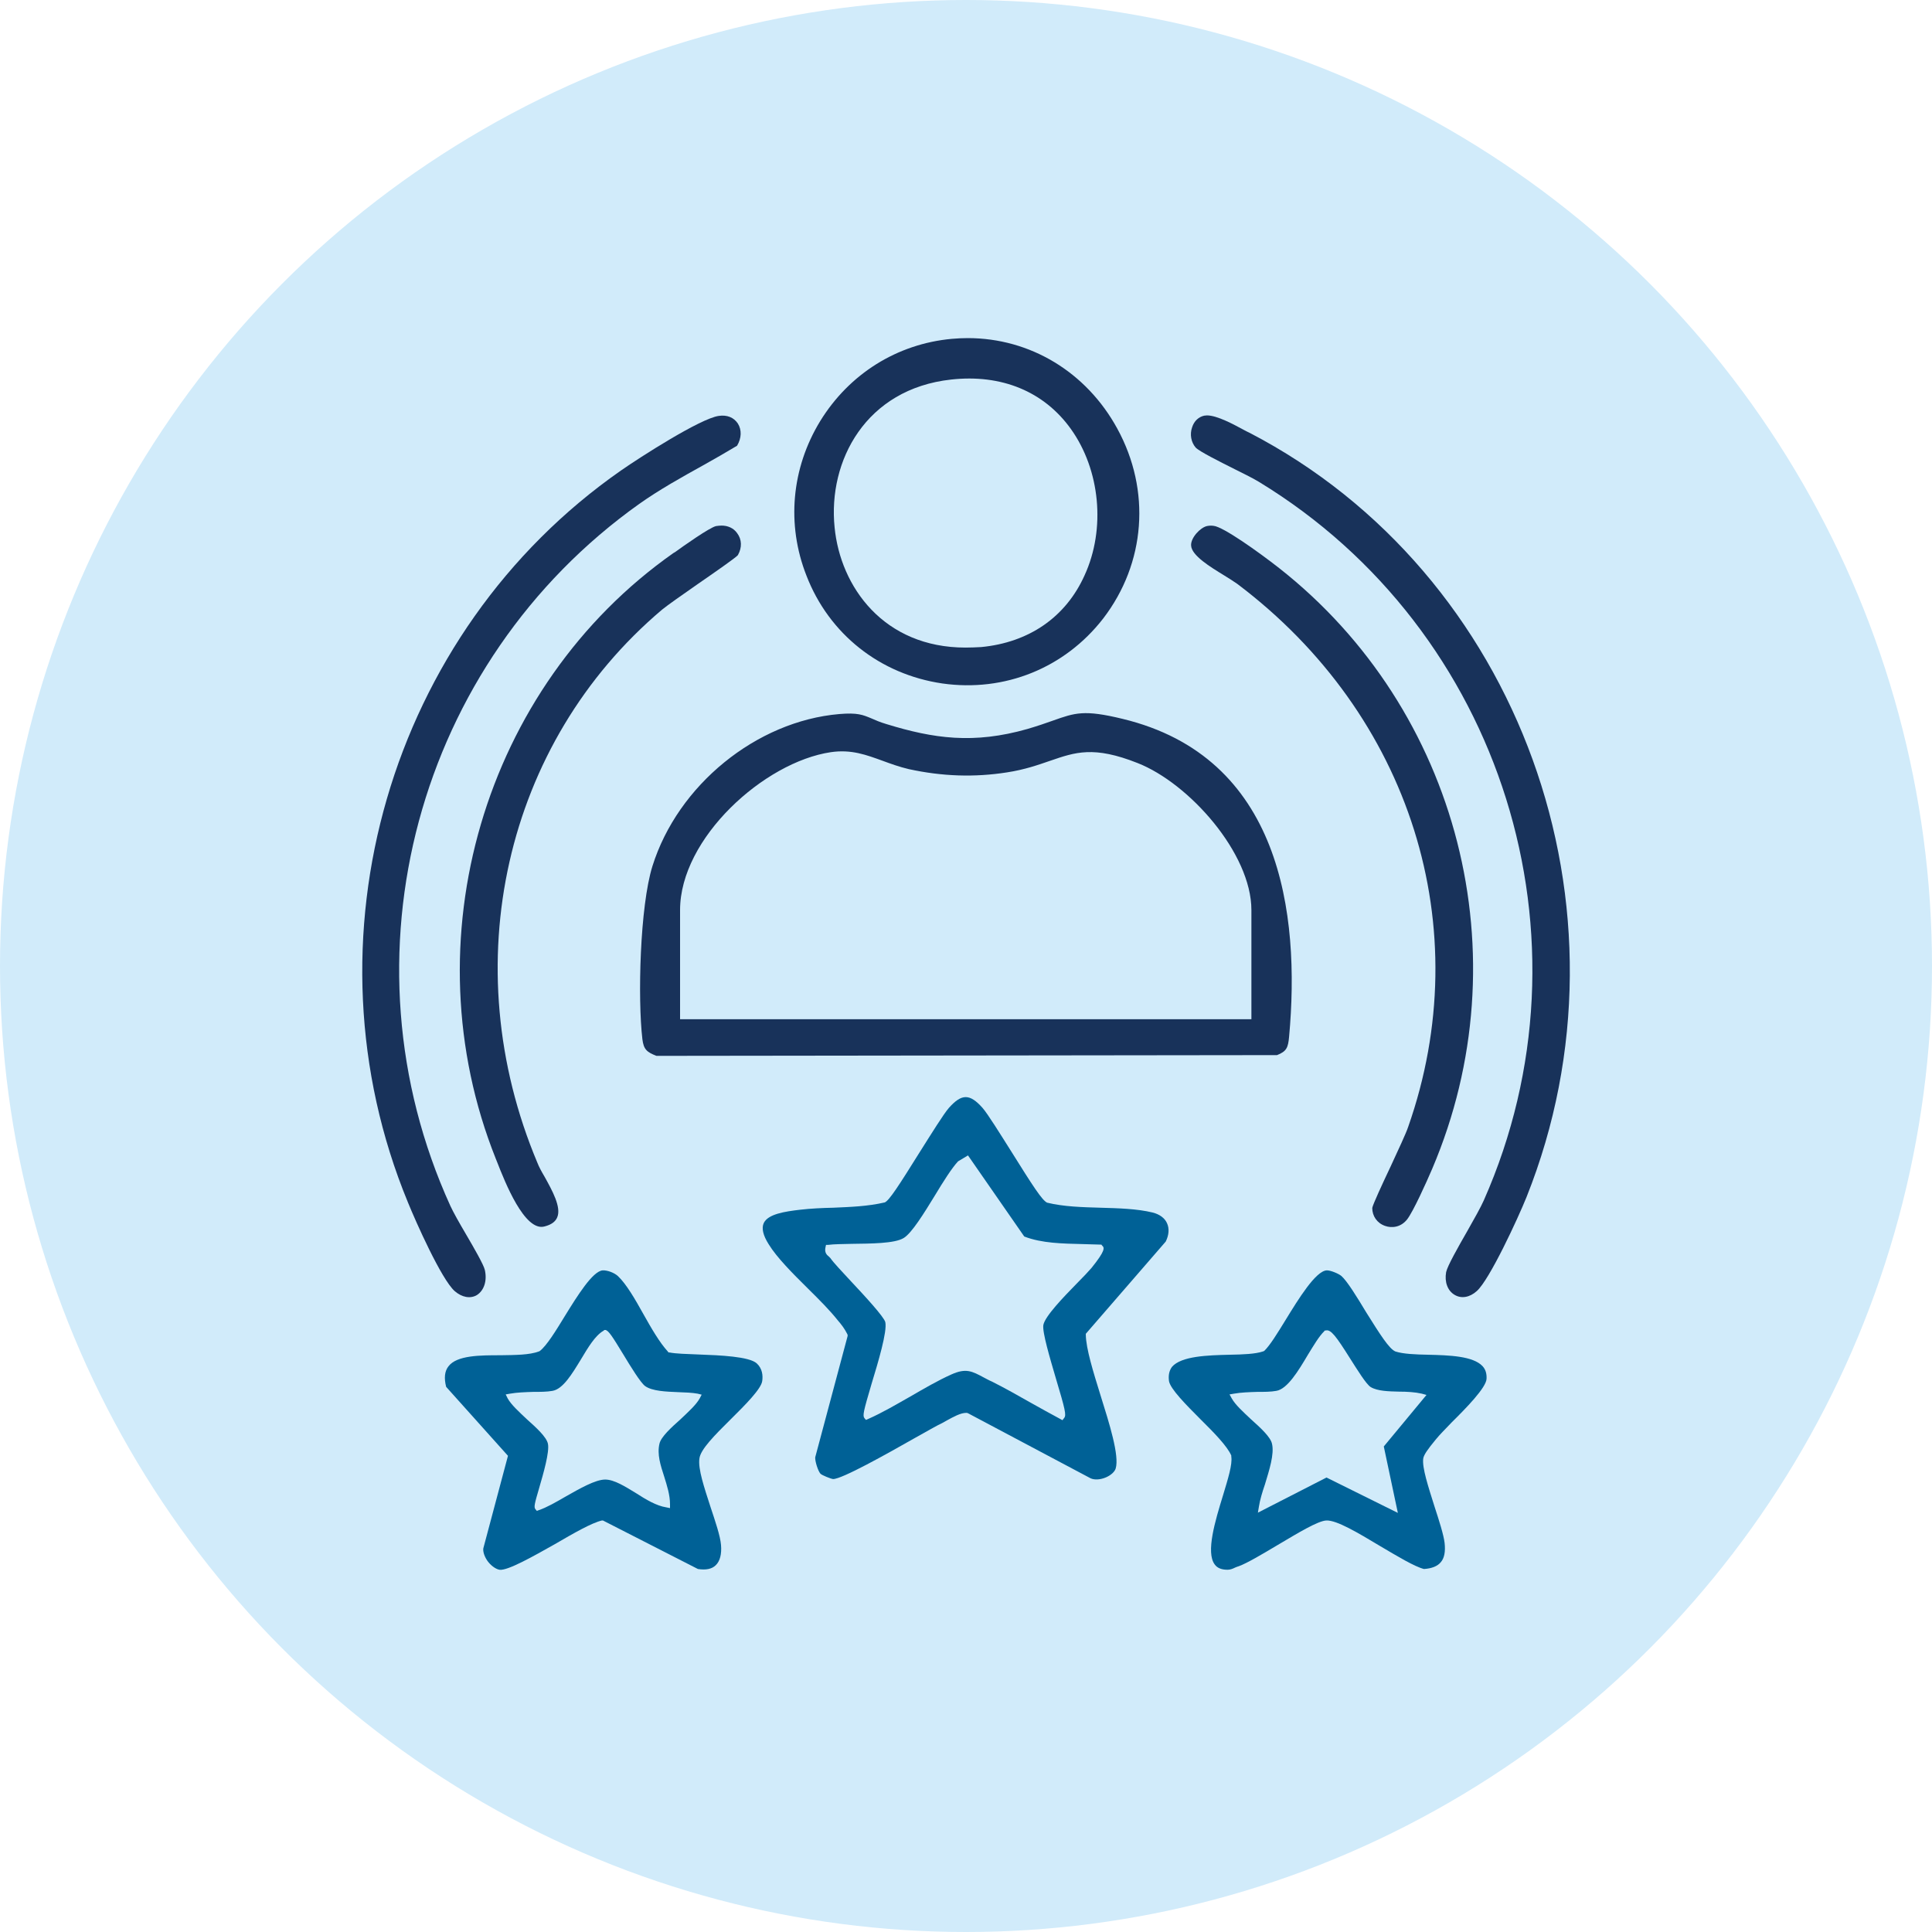
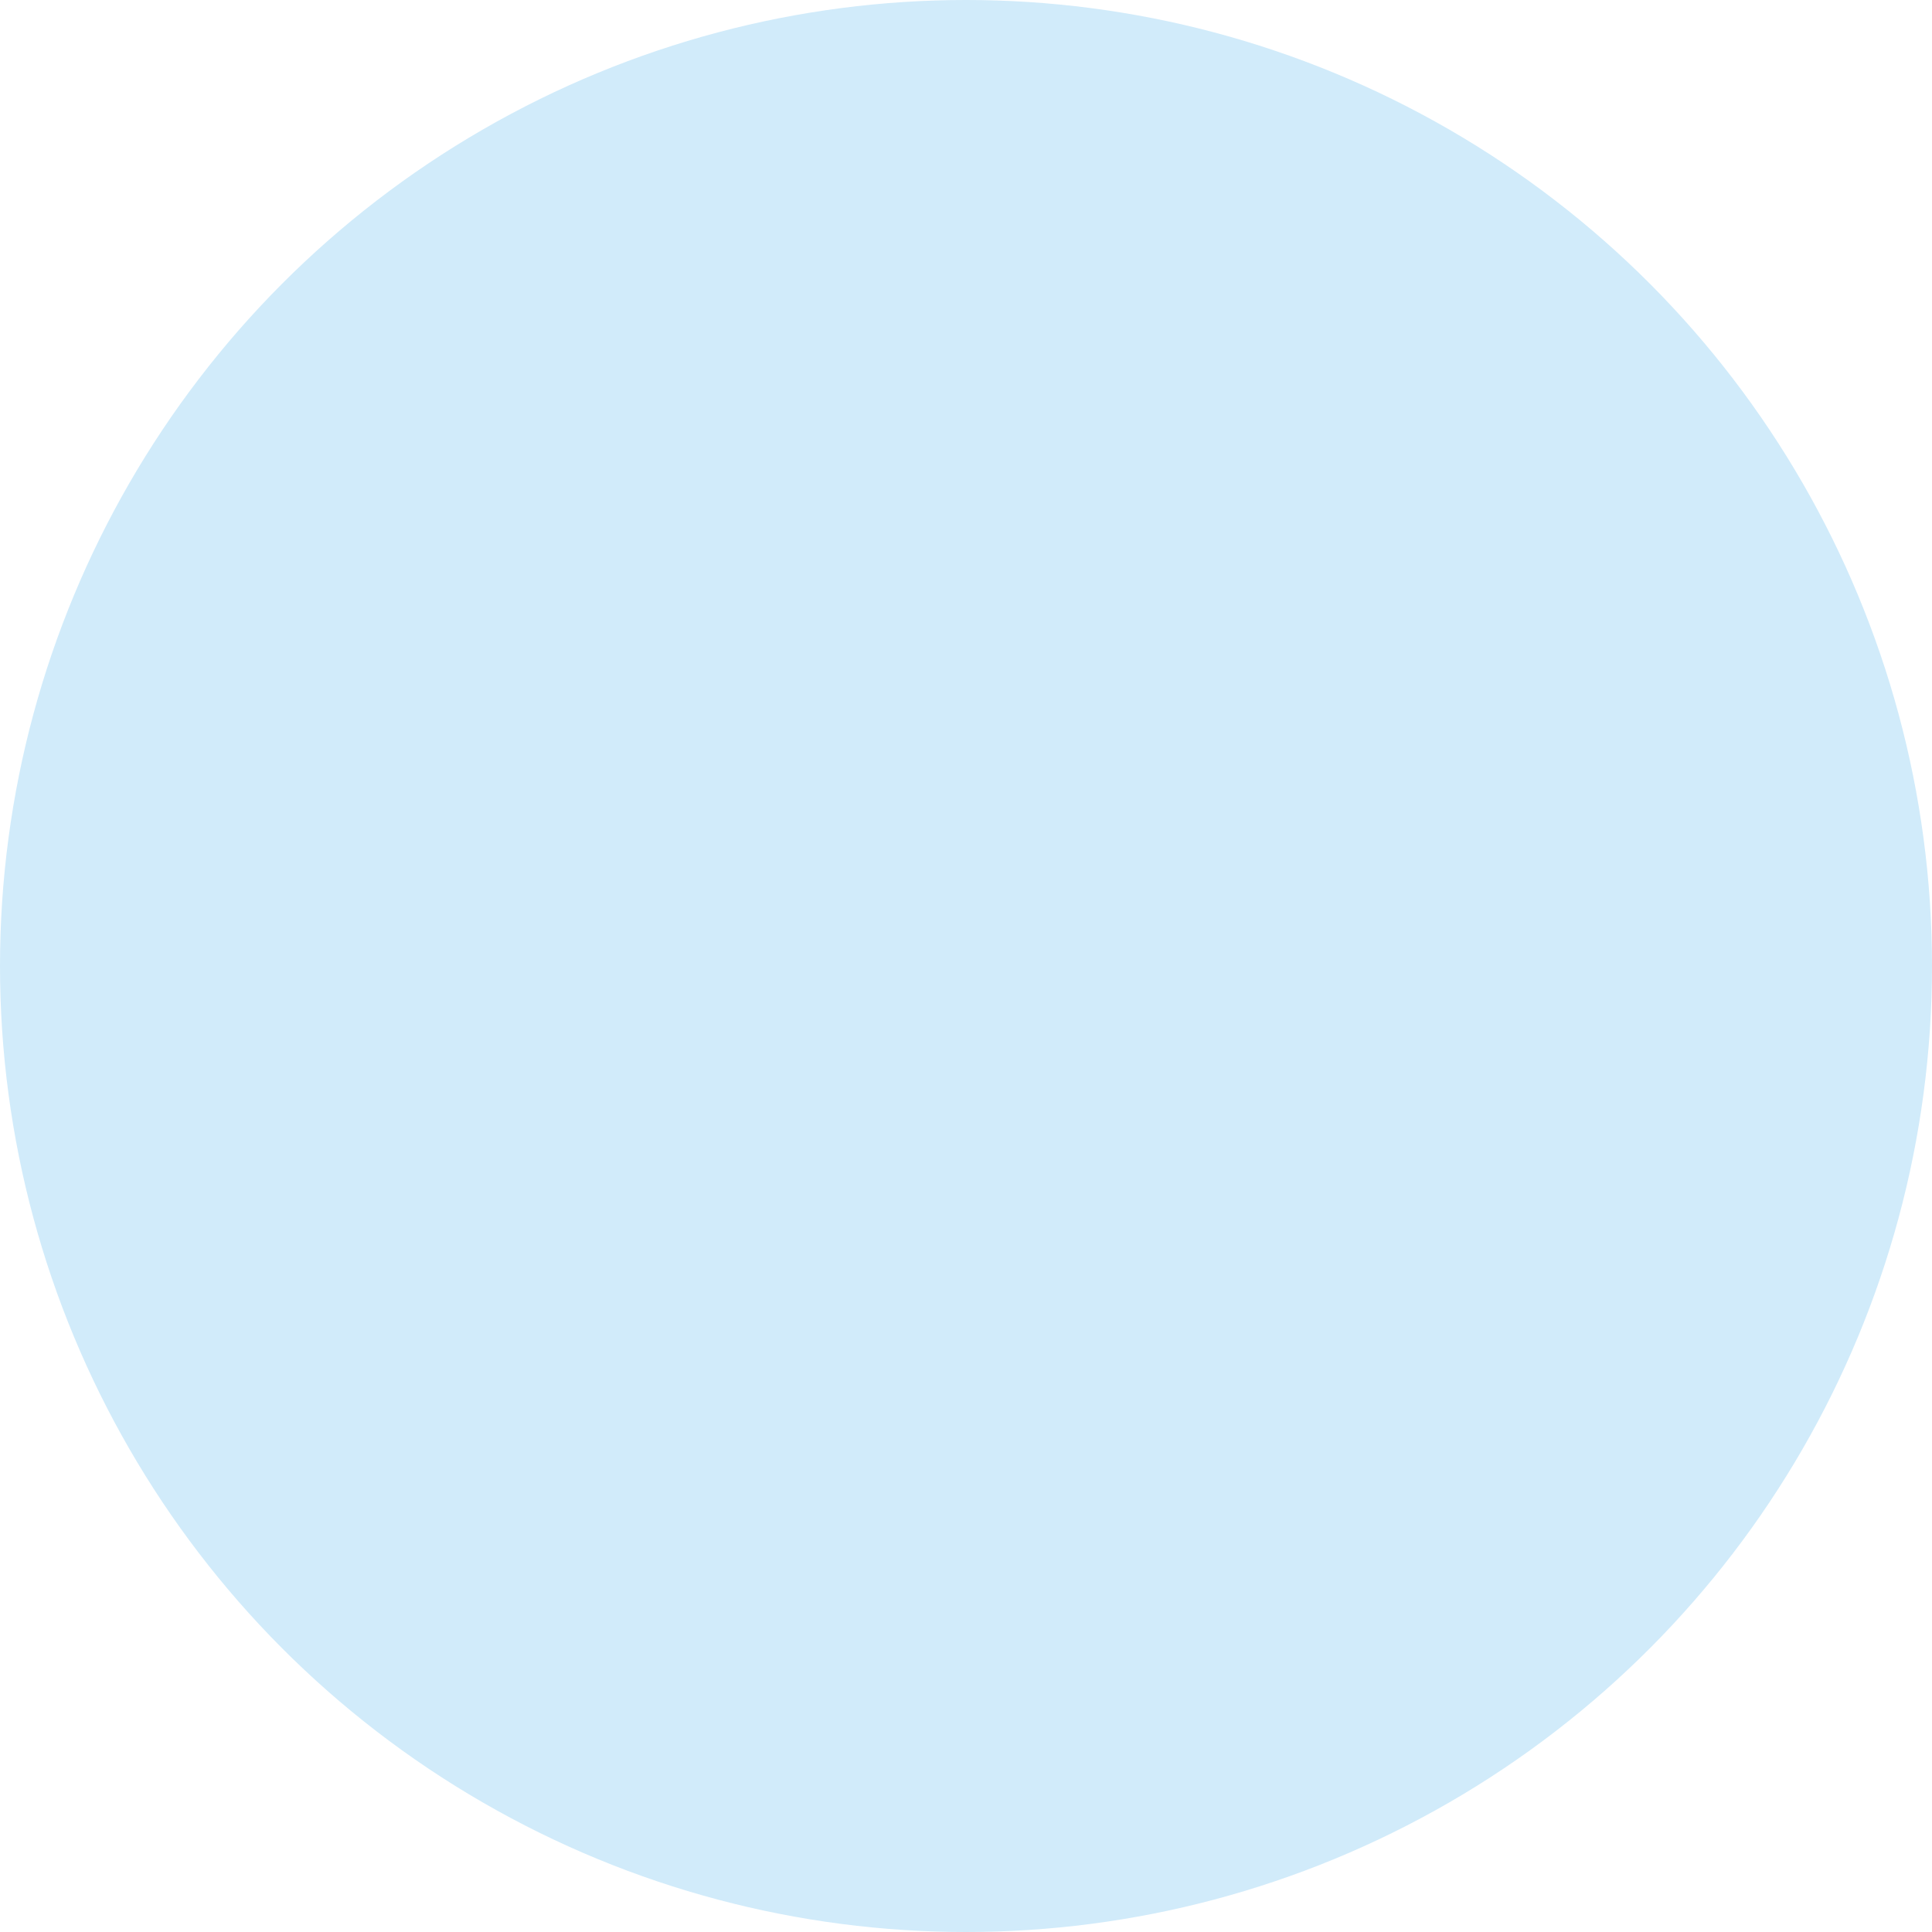
<svg xmlns="http://www.w3.org/2000/svg" width="80" height="80" viewBox="0 0 80 80" fill="none">
  <circle cx="40" cy="40" r="40" fill="#D1EBFA" />
  <g clip-path="url(#clip0_1970_7310)">
    <path d="M46.481 29.766C44.889 29.378 44.515 29.515 43.599 29.839C43.308 29.943 42.975 30.058 42.549 30.184C40.312 30.822 38.658 30.582 36.712 29.985C36.431 29.902 36.244 29.818 36.078 29.745C35.724 29.598 35.505 29.504 34.756 29.567C31.323 29.86 28.067 32.507 27.016 35.865C26.496 37.528 26.402 41.357 26.6 43.031C26.652 43.449 26.777 43.564 27.182 43.721L52.879 43.69C53.275 43.533 53.337 43.386 53.379 42.926C53.847 37.8 53.035 31.345 46.481 29.766ZM51.818 42.204H28.16V37.685C28.16 34.703 31.645 31.555 34.403 31.146C35.256 31.021 35.88 31.262 36.546 31.502C36.889 31.628 37.232 31.753 37.628 31.847C39.022 32.151 40.353 32.193 41.696 31.983C42.444 31.868 42.996 31.67 43.485 31.502C44.525 31.146 45.285 30.875 47.105 31.596C49.238 32.433 51.818 35.331 51.818 37.685V42.204Z" fill="#18325A" />
    <path d="M48.27 51.411C48.405 51.139 48.425 50.867 48.322 50.647C48.228 50.438 48.02 50.281 47.728 50.208C47.084 50.051 46.314 50.03 45.565 50.009C44.816 49.988 44.046 49.967 43.359 49.8C43.151 49.705 42.755 49.088 41.892 47.707C41.403 46.933 40.904 46.127 40.685 45.876C40.155 45.28 39.822 45.28 39.291 45.876C39.073 46.127 38.573 46.933 38.084 47.707C37.221 49.088 36.825 49.705 36.638 49.789C35.92 49.956 35.203 49.977 34.505 50.009C34.048 50.019 33.58 50.04 33.132 50.092C32.498 50.166 31.8 50.27 31.624 50.647C31.53 50.856 31.592 51.149 31.832 51.526C32.165 52.07 32.82 52.729 33.455 53.356C33.933 53.827 34.37 54.267 34.693 54.675C34.838 54.842 34.974 55.02 35.078 55.229L35.098 55.271V55.323L33.756 60.345C33.746 60.512 33.871 60.91 33.975 61.025C34.037 61.087 34.401 61.234 34.495 61.244C34.849 61.255 36.732 60.198 37.855 59.56C38.365 59.278 38.792 59.027 39.021 58.922C39.073 58.891 39.135 58.859 39.208 58.817C39.478 58.671 39.77 58.504 40.009 58.504H40.04L40.092 58.524L45.159 61.213C45.315 61.286 45.565 61.276 45.804 61.171C46.012 61.077 46.157 60.941 46.199 60.805C46.355 60.272 45.939 58.953 45.575 57.792C45.263 56.788 44.971 55.846 44.961 55.271V55.229L48.27 51.411ZM44.587 53.147C44.035 53.712 43.276 54.497 43.203 54.863C43.151 55.156 43.484 56.265 43.723 57.081C44.108 58.367 44.16 58.598 44.066 58.713L43.994 58.807L43.9 58.755C43.494 58.535 43.089 58.315 42.683 58.085C42.152 57.782 41.611 57.478 41.07 57.206C40.945 57.154 40.841 57.091 40.737 57.039C40.248 56.777 39.999 56.641 39.395 56.913C38.833 57.164 38.261 57.499 37.699 57.824C37.127 58.148 36.545 58.493 35.952 58.755L35.858 58.796L35.795 58.723C35.712 58.619 35.754 58.441 36.087 57.311C36.368 56.39 36.742 55.135 36.659 54.748C36.607 54.528 35.785 53.639 35.244 53.063C34.859 52.645 34.526 52.3 34.381 52.091C34.36 52.07 34.339 52.049 34.318 52.028C34.235 51.965 34.131 51.86 34.183 51.641L34.204 51.547H34.297C34.537 51.515 34.88 51.515 35.265 51.505C36.056 51.494 37.044 51.494 37.419 51.264C37.751 51.065 38.261 50.239 38.709 49.507C39.062 48.921 39.406 48.377 39.666 48.094L39.697 48.073L40.082 47.843L42.412 51.201C43.141 51.484 44.004 51.494 44.836 51.515C45.086 51.526 45.325 51.526 45.554 51.536H45.606L45.637 51.578C45.741 51.662 45.773 51.787 45.2 52.499C45.065 52.656 44.847 52.886 44.587 53.147Z" fill="#006196" />
-     <path d="M30.52 18.457C30.052 18.739 29.574 19.011 29.106 19.273C28.221 19.765 27.316 20.267 26.473 20.863C17.256 27.422 13.958 39.641 18.65 49.936C18.775 50.208 19.024 50.647 19.295 51.107C19.638 51.693 20.023 52.363 20.075 52.582C20.179 53.032 20.044 53.44 19.742 53.629C19.472 53.785 19.128 53.723 18.827 53.461C18.275 52.969 17.214 50.584 16.892 49.789C12.408 38.93 16.111 26.177 25.714 19.482C26.494 18.938 29.002 17.327 29.761 17.222C30.104 17.17 30.385 17.285 30.552 17.536C30.718 17.798 30.708 18.143 30.52 18.457Z" fill="#18325A" />
+     <path d="M30.52 18.457C30.052 18.739 29.574 19.011 29.106 19.273C28.221 19.765 27.316 20.267 26.473 20.863C17.256 27.422 13.958 39.641 18.65 49.936C19.638 51.693 20.023 52.363 20.075 52.582C20.179 53.032 20.044 53.44 19.742 53.629C19.472 53.785 19.128 53.723 18.827 53.461C18.275 52.969 17.214 50.584 16.892 49.789C12.408 38.93 16.111 26.177 25.714 19.482C26.494 18.938 29.002 17.327 29.761 17.222C30.104 17.17 30.385 17.285 30.552 17.536C30.718 17.798 30.708 18.143 30.52 18.457Z" fill="#18325A" />
    <path d="M63.21 49.569C62.856 50.448 61.681 52.99 61.15 53.461C60.859 53.722 60.515 53.785 60.234 53.618C59.943 53.45 59.808 53.084 59.881 52.676C59.933 52.425 60.37 51.651 60.755 50.981C61.046 50.469 61.316 49.988 61.441 49.705C66.227 38.888 62.221 26.093 52.13 19.953C51.922 19.827 51.537 19.628 51.131 19.43C50.507 19.116 49.664 18.697 49.508 18.53C49.321 18.31 49.259 17.986 49.363 17.693C49.446 17.431 49.633 17.264 49.862 17.212C49.904 17.212 49.935 17.201 49.976 17.201C50.403 17.201 51.09 17.578 51.516 17.808C51.599 17.85 51.672 17.892 51.745 17.923C62.939 23.74 67.975 37.633 63.21 49.569Z" fill="#18325A" />
    <path d="M46.263 17.745C44.983 15.402 42.653 14 40.072 14C39.854 14 39.636 14.011 39.407 14.031C37.149 14.241 35.172 15.475 33.966 17.431C32.769 19.388 32.561 21.721 33.393 23.834C34.33 26.261 36.442 27.924 39.022 28.301C41.602 28.667 44.088 27.663 45.68 25.612C47.438 23.321 47.667 20.308 46.263 17.745ZM44.91 23.823C44.13 25.56 42.601 26.606 40.624 26.794C40.405 26.805 40.187 26.815 39.979 26.815C36.598 26.815 34.798 24.305 34.559 21.836C34.278 19.084 35.849 16.103 39.386 15.716C41.467 15.486 43.225 16.207 44.338 17.756C45.555 19.451 45.794 21.898 44.91 23.823Z" fill="#18325A" />
-     <path d="M31.334 56.453C31.021 56.171 29.814 56.118 28.941 56.087C28.431 56.066 27.994 56.056 27.723 56.003H27.682L27.651 55.961C27.307 55.585 26.964 54.989 26.641 54.413C26.298 53.796 25.934 53.168 25.591 52.844C25.435 52.697 25.143 52.593 24.956 52.603C24.54 52.635 23.905 53.66 23.395 54.486C23.011 55.114 22.646 55.71 22.355 55.941L22.314 55.961C21.918 56.108 21.346 56.108 20.732 56.118C19.879 56.118 18.912 56.118 18.568 56.579C18.412 56.777 18.381 57.06 18.474 57.426L21.034 60.282L20.014 64.111C19.994 64.237 20.046 64.425 20.17 64.613C20.306 64.812 20.514 64.969 20.68 65C21.013 65.052 22.095 64.435 22.969 63.944C23.76 63.483 24.509 63.054 24.925 62.96H24.966L28.899 64.969C29.232 65.021 29.482 64.969 29.638 64.812C29.814 64.644 29.887 64.352 29.856 63.975C29.825 63.598 29.617 62.992 29.419 62.395C29.159 61.59 28.899 60.826 28.961 60.397C29.003 60.02 29.586 59.435 30.262 58.765C30.855 58.179 31.521 57.51 31.562 57.185C31.594 56.966 31.573 56.673 31.334 56.453ZM28.972 57.907C28.826 58.169 28.504 58.462 28.171 58.776C27.796 59.11 27.37 59.497 27.307 59.78C27.203 60.219 27.349 60.669 27.505 61.15C27.619 61.517 27.744 61.904 27.744 62.291V62.448L27.588 62.416C27.182 62.353 26.745 62.092 26.34 61.83C25.892 61.558 25.435 61.265 25.06 61.265C24.654 61.265 23.999 61.642 23.427 61.966C23.011 62.207 22.626 62.427 22.314 62.531L22.23 62.563L22.168 62.489C22.105 62.406 22.126 62.291 22.324 61.621C22.501 61.014 22.761 60.115 22.688 59.78C22.626 59.497 22.199 59.11 21.825 58.776C21.492 58.462 21.169 58.169 21.023 57.907L20.94 57.74L21.117 57.709C21.408 57.656 21.752 57.646 22.074 57.635C22.366 57.635 22.636 57.635 22.875 57.593C23.312 57.52 23.687 56.892 24.051 56.296C24.353 55.794 24.634 55.313 24.987 55.104L25.029 55.072H25.081C25.206 55.114 25.341 55.313 25.799 56.066C26.121 56.6 26.527 57.259 26.714 57.395C27.006 57.604 27.578 57.625 28.077 57.646C28.379 57.656 28.66 57.667 28.889 57.709L29.055 57.75L28.972 57.907Z" fill="#006196" />
    <path d="M61.388 56.568C60.993 56.15 60.015 56.118 59.141 56.097C58.611 56.087 58.101 56.066 57.778 55.961C57.518 55.846 57.154 55.271 56.571 54.34C56.187 53.702 55.781 53.042 55.541 52.833C55.427 52.739 55.105 52.603 54.949 52.603H54.938C54.48 52.624 53.762 53.796 53.242 54.643C52.889 55.218 52.587 55.71 52.348 55.94L52.295 55.961C51.983 56.066 51.484 56.087 50.912 56.097C50.017 56.118 48.914 56.15 48.529 56.599C48.415 56.756 48.373 56.945 48.405 57.185C48.457 57.51 49.112 58.169 49.695 58.754C50.277 59.33 50.818 59.884 50.985 60.271V60.313C51.037 60.638 50.849 61.234 50.641 61.924C50.319 62.97 49.923 64.278 50.298 64.78C50.402 64.927 50.579 65 50.829 65C50.943 65 51.047 64.958 51.151 64.906C51.203 64.885 51.255 64.864 51.297 64.853C51.64 64.728 52.275 64.351 52.889 63.985C53.752 63.473 54.563 62.981 54.917 62.96C55.344 62.939 56.218 63.462 57.144 64.017C57.851 64.435 58.579 64.874 58.964 64.969C59.287 64.948 59.526 64.853 59.661 64.686C59.807 64.519 59.859 64.247 59.817 63.881C59.776 63.546 59.589 62.96 59.401 62.385C59.141 61.558 58.881 60.773 58.933 60.397C58.954 60.24 59.131 59.999 59.422 59.644L59.474 59.581C59.609 59.413 59.849 59.173 60.119 58.89C60.691 58.325 61.544 57.457 61.555 57.091C61.565 56.871 61.513 56.704 61.388 56.568ZM57.3 59.895L57.882 62.646L54.928 61.181L52.087 62.636L52.129 62.385C52.171 62.113 52.264 61.799 52.379 61.464C52.556 60.878 52.774 60.209 52.67 59.78C52.608 59.497 52.181 59.11 51.807 58.775C51.474 58.462 51.151 58.169 51.005 57.907L50.912 57.74L51.099 57.708C51.39 57.656 51.734 57.645 52.056 57.635C52.347 57.635 52.618 57.635 52.847 57.593C53.305 57.52 53.762 56.767 54.158 56.097C54.397 55.71 54.616 55.334 54.834 55.124L54.855 55.093H54.896C55.105 55.03 55.333 55.344 55.906 56.254C56.207 56.725 56.571 57.321 56.759 57.436C57.04 57.604 57.497 57.614 57.945 57.625C58.267 57.625 58.6 57.645 58.871 57.708L59.068 57.761L57.3 59.895Z" fill="#006196" />
    <path d="M59.309 48.387C59.059 48.973 58.518 50.166 58.268 50.49C57.998 50.835 57.613 50.856 57.353 50.762C57.02 50.647 56.822 50.354 56.822 50.019C56.843 49.883 57.249 49.004 57.582 48.303C57.904 47.602 58.216 46.943 58.31 46.661C61.202 38.428 58.424 29.598 51.235 24.179C51.09 24.075 50.903 23.959 50.684 23.823C50.122 23.478 49.342 23.007 49.321 22.589C49.3 22.275 49.696 21.846 49.977 21.783C50.081 21.762 50.153 21.762 50.247 21.773C50.642 21.804 52.12 22.861 52.962 23.52C60.432 29.389 63.044 39.61 59.309 48.387Z" fill="#18325A" />
-     <path d="M30.554 22.987C30.471 23.091 29.566 23.719 28.9 24.179C28.255 24.629 27.641 25.058 27.412 25.246C20.889 30.76 18.808 39.966 22.252 48.147C22.315 48.314 22.429 48.523 22.554 48.733C22.866 49.297 23.251 49.988 23.074 50.406C23.001 50.584 22.835 50.71 22.554 50.783C21.722 51.024 20.9 48.921 20.588 48.126L20.525 47.969C16.936 38.972 20.026 28.427 27.881 22.903L27.953 22.861C28.297 22.61 29.379 21.846 29.649 21.784C29.732 21.773 29.805 21.763 29.878 21.763C30.138 21.763 30.377 21.867 30.523 22.076C30.721 22.338 30.731 22.673 30.554 22.987Z" fill="#18325A" />
  </g>
  <defs>
    <clipPath id="clip0_1970_7310">
-       <rect width="50" height="51" fill="white" transform="translate(15 14)" />
-     </clipPath>
+       </clipPath>
  </defs>
</svg>